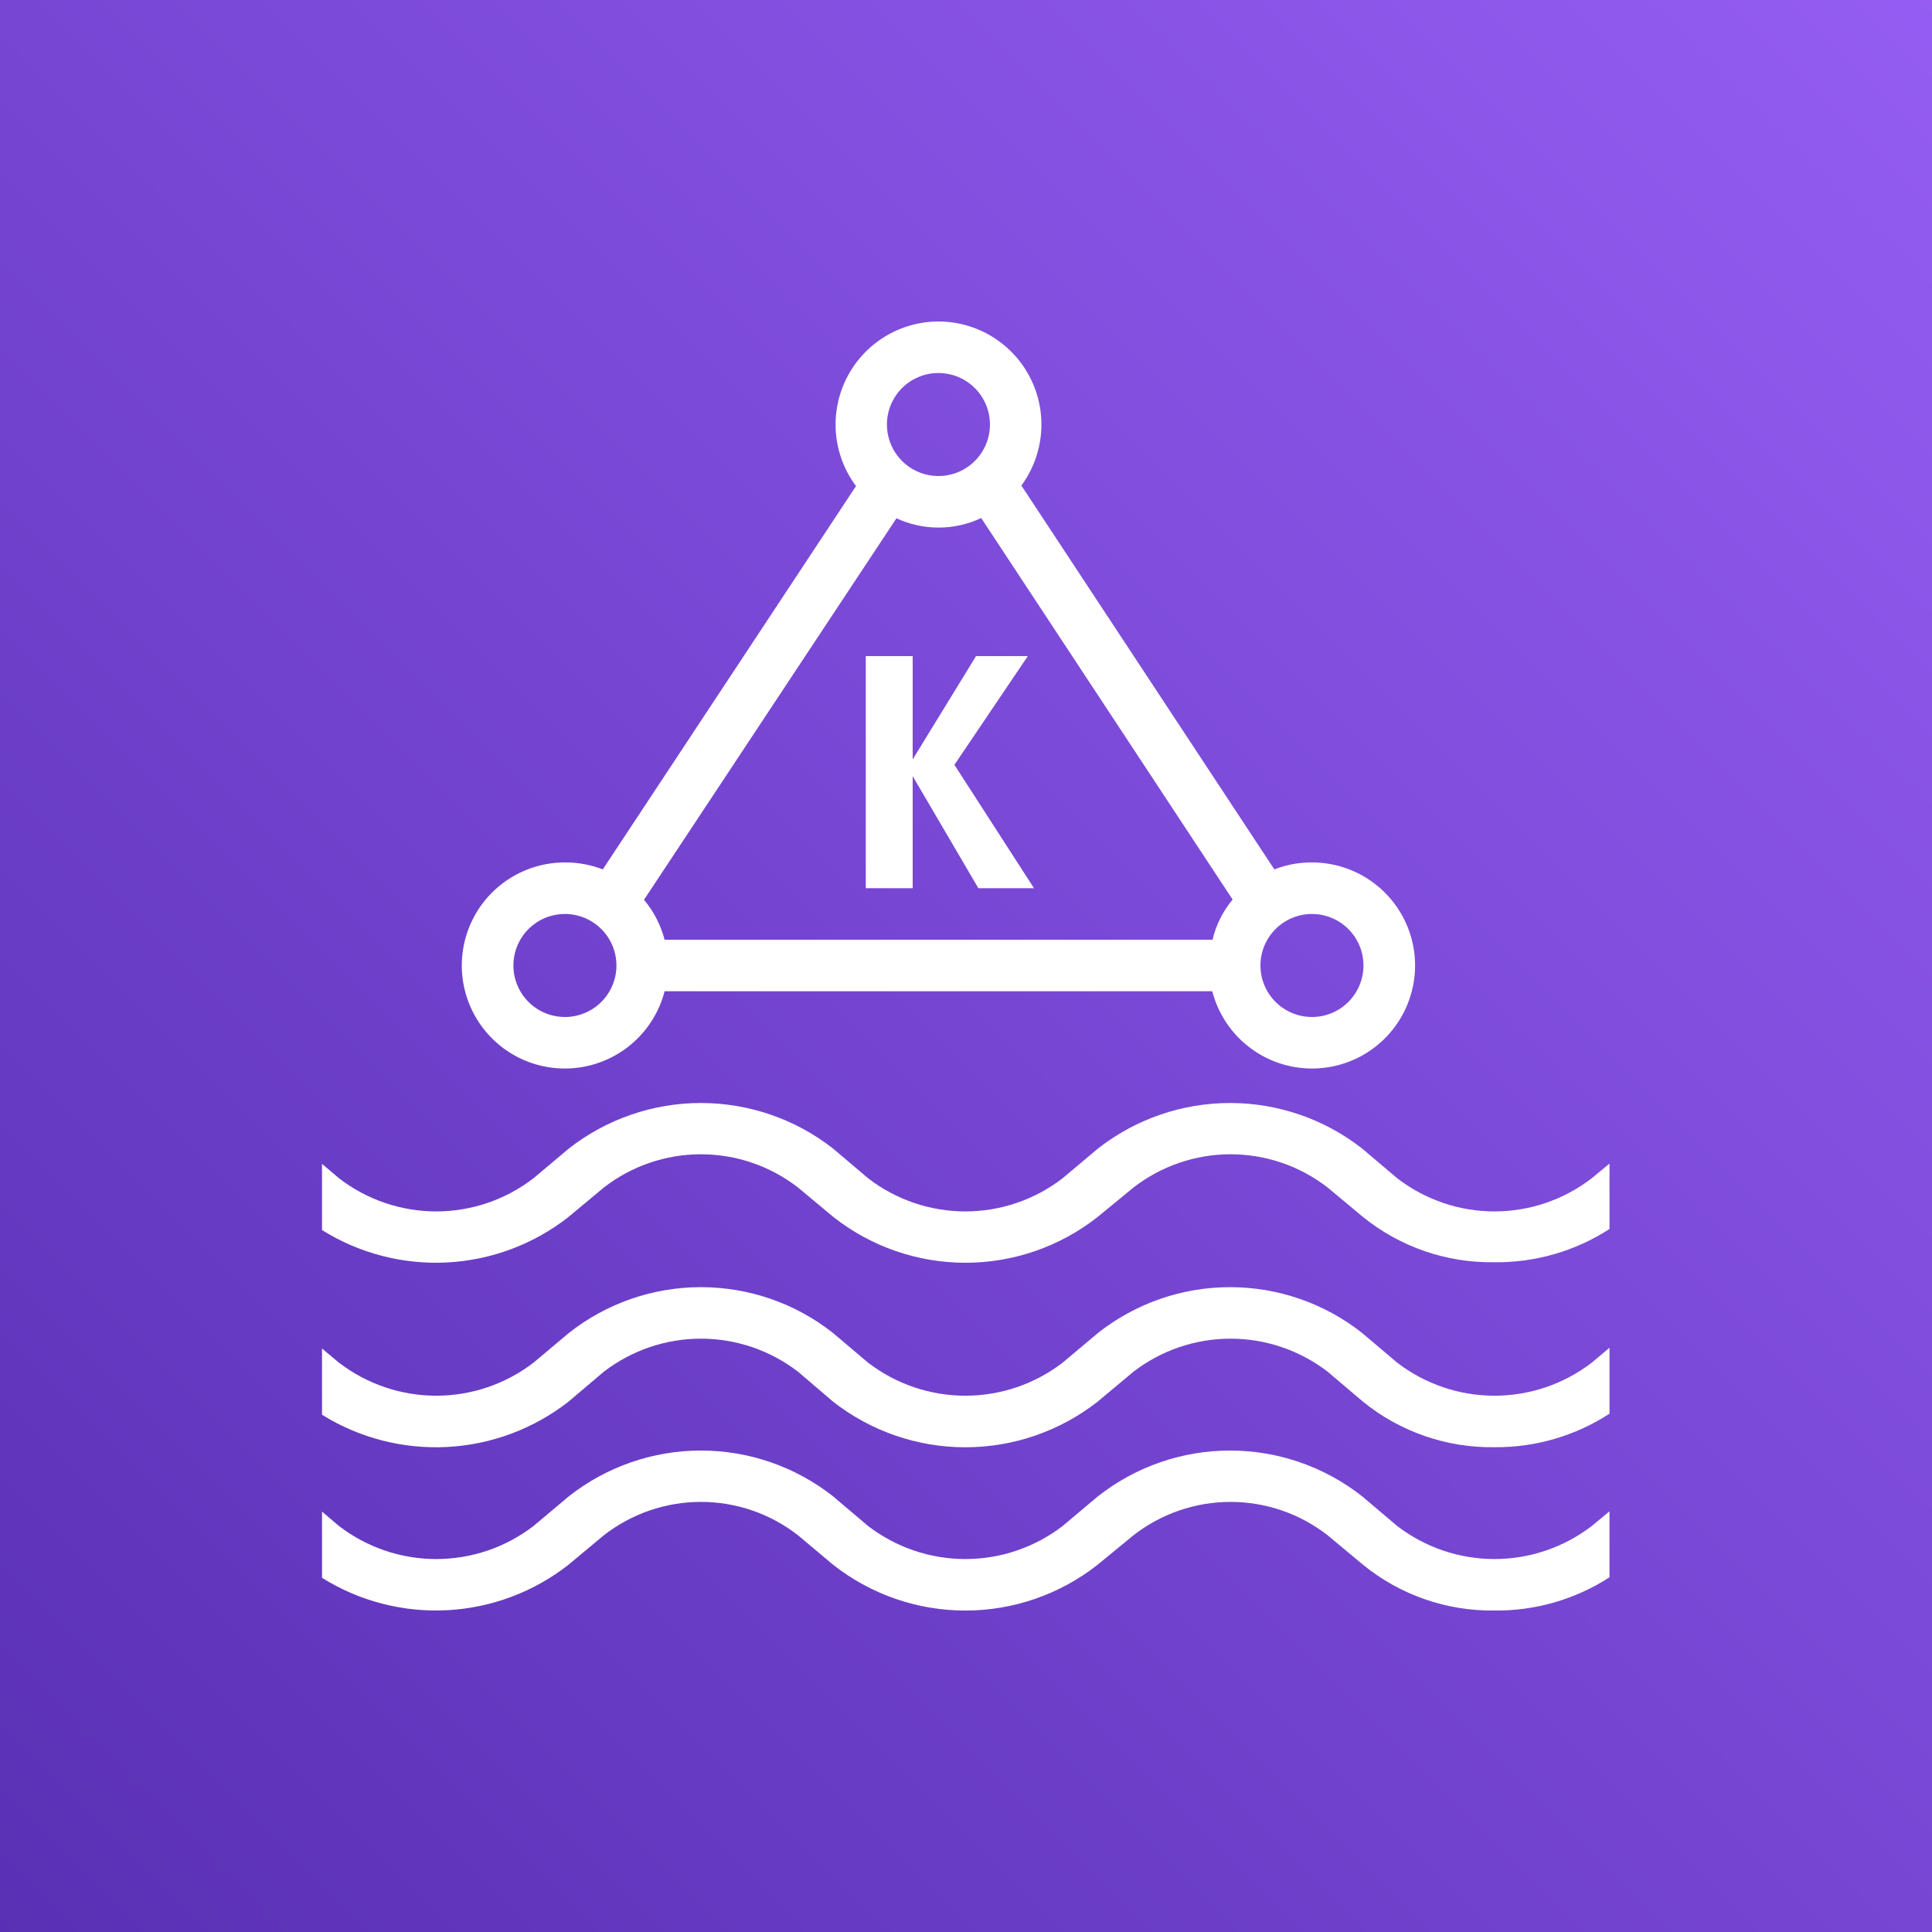
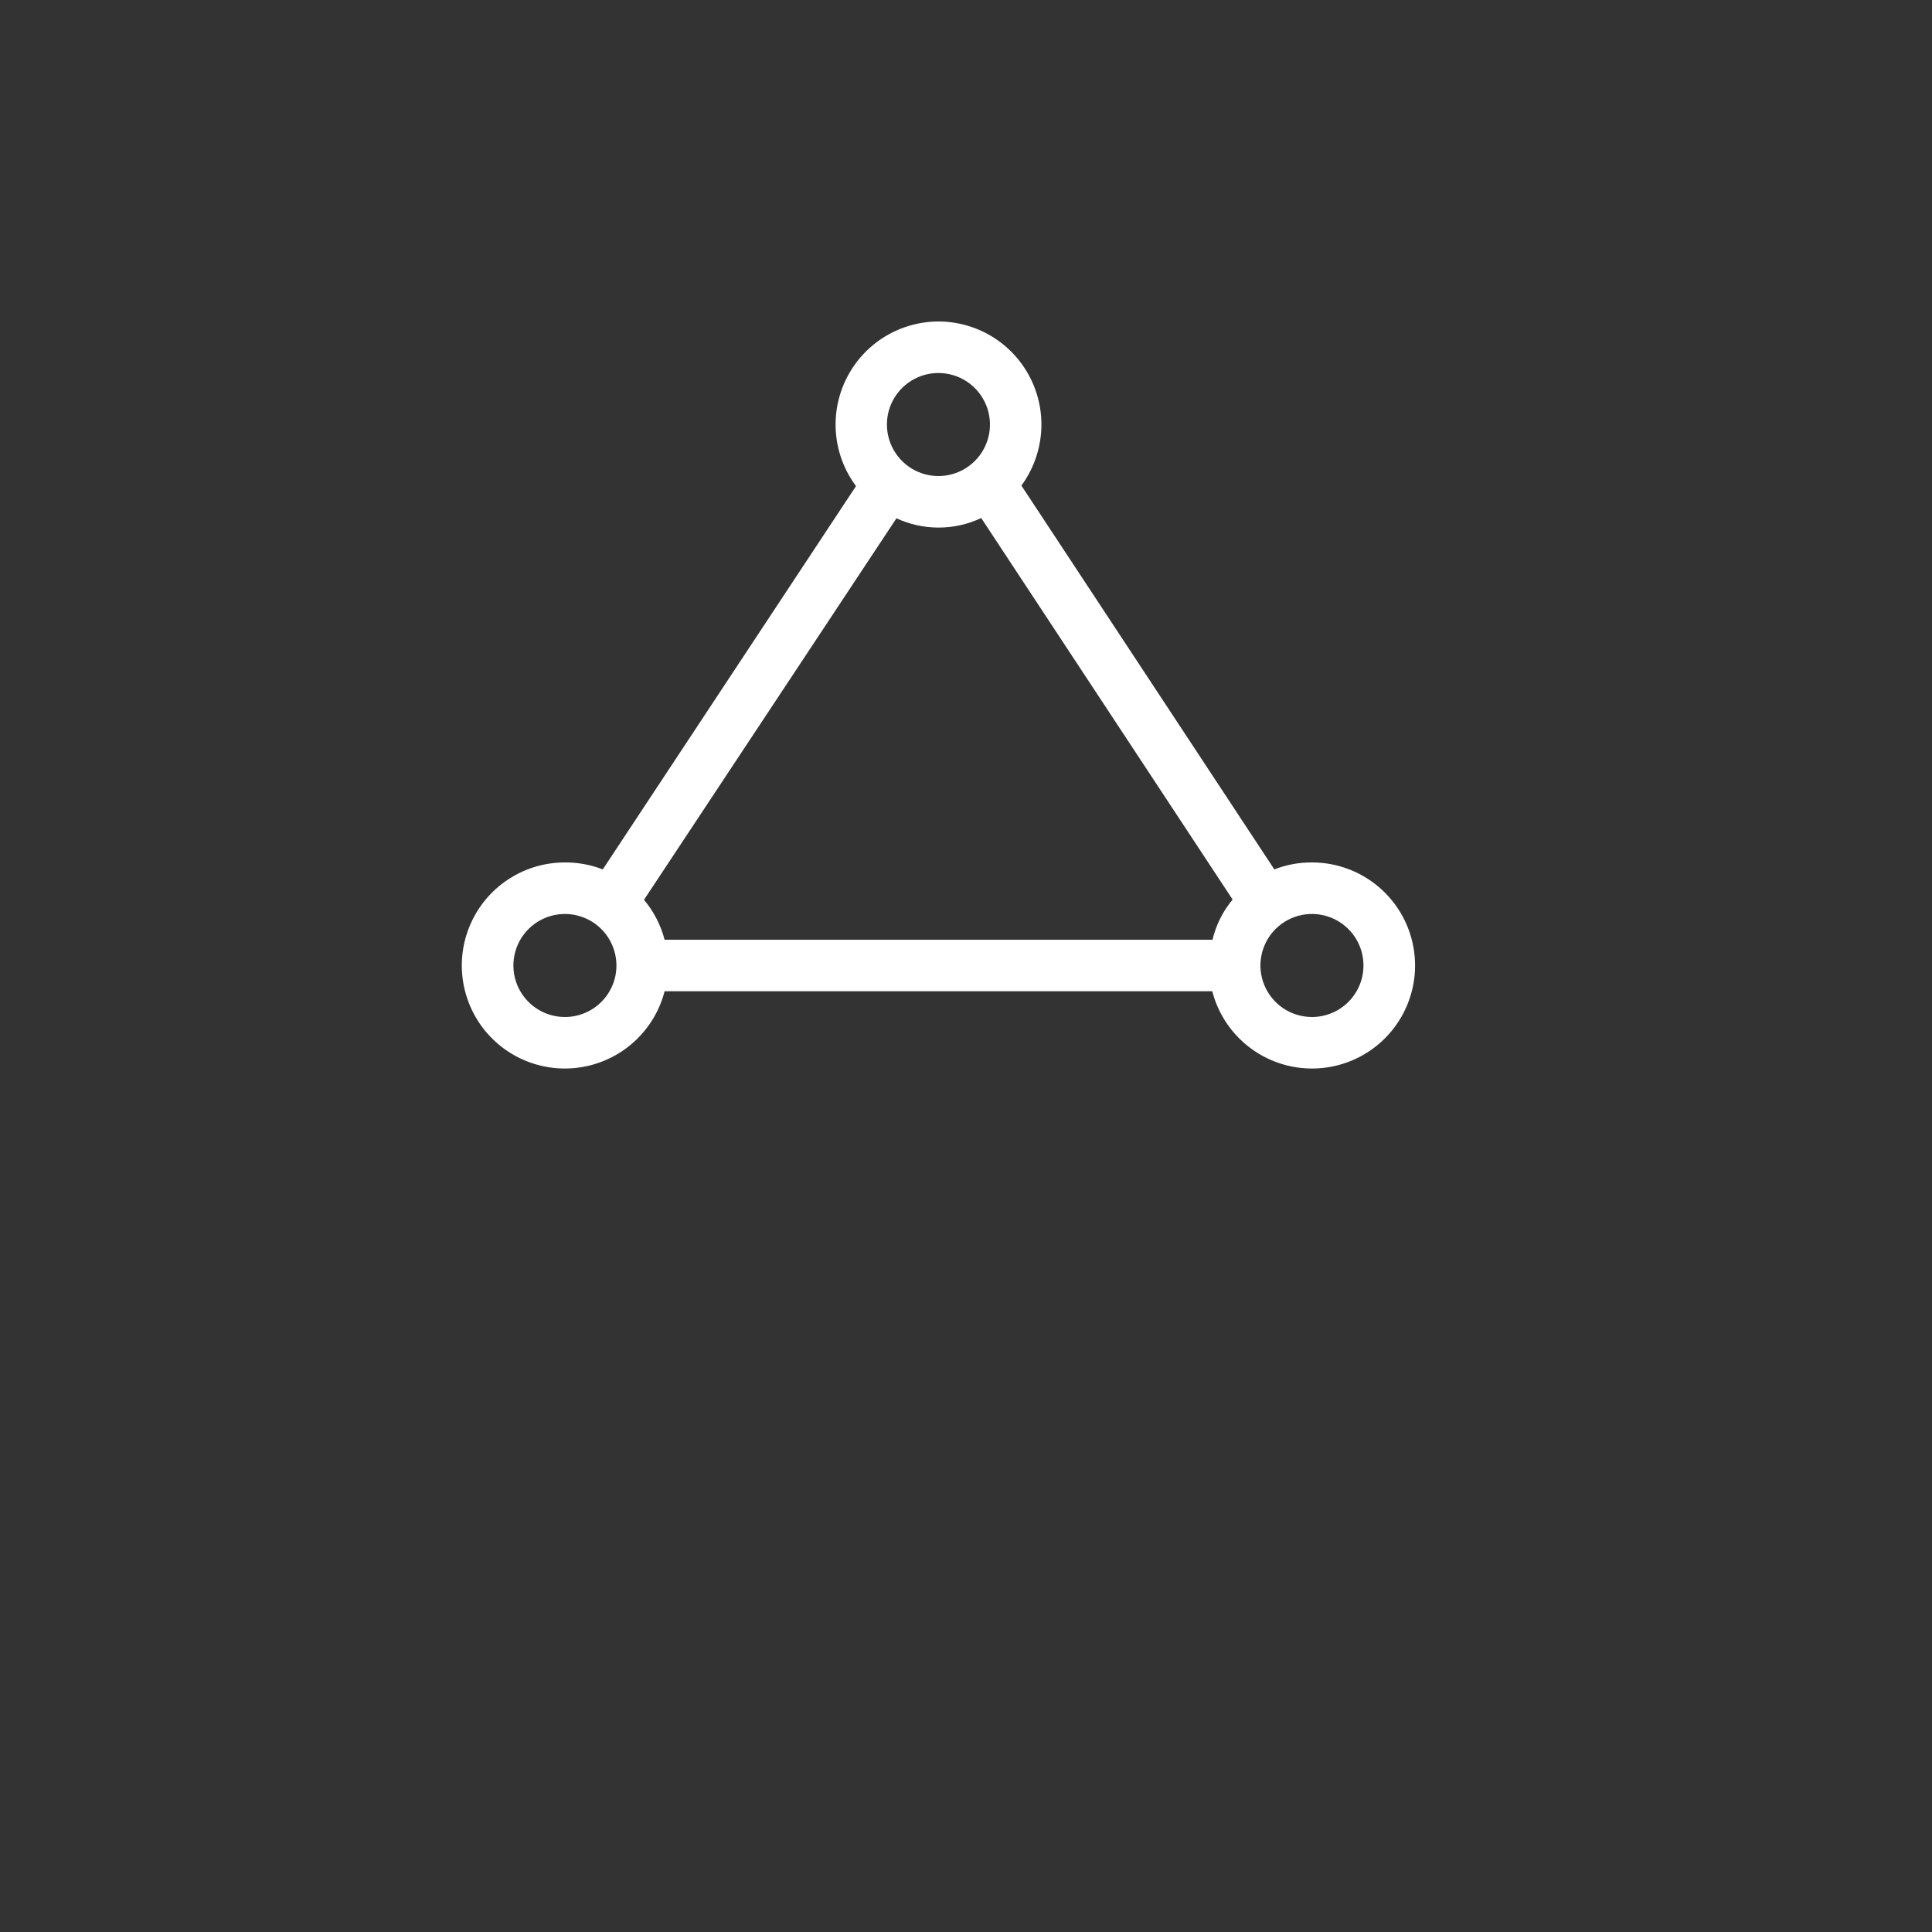
<svg xmlns="http://www.w3.org/2000/svg" width="100" height="100" viewBox="0 0 100 100" fill="none">
  <rect x="0" y="0" width="100" height="100" fill="#333333" stroke="none" />
-   <path d="M100 0H0V100H100V0Z" fill="url(#paint0_linear)" />
-   <path d="M44.813 45.973V33.96H47.24V39.307L50.52 33.96H53.2L49.4 39.587L53.52 45.973H50.64L47.24 40.173V45.973H44.813Z" fill="white" />
  <path d="M67.907 44.64C67.241 44.635 66.58 44.757 65.96 45L52.867 25.133C53.451 24.339 53.803 23.398 53.885 22.416C53.967 21.433 53.775 20.447 53.33 19.567C52.885 18.687 52.205 17.948 51.365 17.431C50.526 16.914 49.559 16.641 48.573 16.64C47.585 16.642 46.617 16.918 45.776 17.438C44.936 17.958 44.257 18.702 43.814 19.585C43.372 20.469 43.184 21.458 43.27 22.442C43.357 23.427 43.716 24.368 44.307 25.16L31.2 45C30.575 44.758 29.91 44.636 29.24 44.64C28.242 44.639 27.264 44.918 26.417 45.446C25.57 45.973 24.888 46.727 24.449 47.623C24.009 48.518 23.829 49.519 23.93 50.512C24.031 51.504 24.408 52.449 25.018 53.238C25.629 54.027 26.449 54.629 27.384 54.975C28.32 55.321 29.334 55.398 30.311 55.197C31.288 54.996 32.19 54.525 32.912 53.837C33.635 53.149 34.151 52.273 34.4 51.307H62.747C62.996 52.273 63.511 53.149 64.234 53.837C64.957 54.525 65.858 54.996 66.835 55.197C67.812 55.398 68.826 55.321 69.762 54.975C70.698 54.629 71.517 54.027 72.128 53.238C72.739 52.449 73.116 51.504 73.217 50.512C73.317 49.519 73.138 48.518 72.698 47.623C72.258 46.727 71.576 45.973 70.729 45.446C69.882 44.918 68.904 44.639 67.907 44.64ZM29.24 52.64C28.712 52.64 28.197 52.484 27.758 52.191C27.32 51.898 26.978 51.481 26.776 50.994C26.574 50.507 26.522 49.97 26.625 49.453C26.727 48.936 26.981 48.461 27.354 48.088C27.727 47.715 28.202 47.461 28.72 47.358C29.237 47.255 29.773 47.308 30.26 47.51C30.748 47.712 31.164 48.053 31.457 48.492C31.75 48.93 31.907 49.446 31.907 49.973C31.907 50.681 31.626 51.359 31.125 51.859C30.625 52.359 29.947 52.64 29.24 52.64ZM48.573 19.307C49.101 19.307 49.616 19.463 50.055 19.756C50.493 20.049 50.835 20.466 51.037 20.953C51.239 21.44 51.292 21.976 51.189 22.494C51.086 23.011 50.832 23.486 50.459 23.859C50.086 24.232 49.611 24.486 49.093 24.589C48.576 24.692 48.04 24.639 47.553 24.437C47.066 24.235 46.649 23.893 46.356 23.455C46.063 23.016 45.907 22.501 45.907 21.973C45.907 21.266 46.188 20.588 46.688 20.088C47.188 19.588 47.866 19.307 48.573 19.307V19.307ZM62.747 48.64H34.4C34.201 47.881 33.837 47.175 33.333 46.573L46.4 26.827C47.081 27.142 47.823 27.306 48.573 27.307C49.339 27.309 50.095 27.141 50.787 26.813L63.8 46.56C63.285 47.178 62.924 47.909 62.747 48.693V48.64ZM67.907 52.64C67.379 52.64 66.864 52.484 66.425 52.191C65.987 51.898 65.645 51.481 65.443 50.994C65.241 50.507 65.188 49.97 65.291 49.453C65.394 48.936 65.648 48.461 66.021 48.088C66.394 47.715 66.869 47.461 67.386 47.358C67.904 47.255 68.44 47.308 68.927 47.51C69.414 47.712 69.831 48.053 70.124 48.492C70.417 48.93 70.573 49.446 70.573 49.973C70.573 50.681 70.292 51.359 69.792 51.859C69.292 52.359 68.614 52.64 67.907 52.64Z" fill="white" />
-   <path d="M83.307 69.76L82.387 70.533C80.943 71.641 79.174 72.242 77.353 72.242C75.533 72.242 73.764 71.641 72.32 70.533L70.493 68.987C68.547 67.455 66.143 66.623 63.667 66.623C61.19 66.623 58.786 67.455 56.84 68.987L55 70.533C53.556 71.641 51.787 72.242 49.967 72.242C48.147 72.242 46.377 71.641 44.933 70.533L43.107 68.987C41.161 67.455 38.756 66.623 36.28 66.623C33.804 66.623 31.399 67.455 29.453 68.987L27.613 70.533C26.169 71.641 24.4 72.242 22.58 72.242C20.76 72.242 18.991 71.641 17.547 70.533L16.667 69.8V73.227C18.605 74.432 20.866 75.015 23.145 74.895C25.424 74.776 27.612 73.961 29.413 72.56L31.253 71C32.694 69.891 34.462 69.289 36.28 69.289C38.098 69.289 39.866 69.891 41.307 71L43.133 72.56C45.085 74.083 47.49 74.911 49.967 74.911C52.443 74.911 54.848 74.083 56.8 72.56L58.667 71C60.108 69.891 61.875 69.289 63.693 69.289C65.512 69.289 67.279 69.891 68.72 71L70.56 72.56C72.474 74.11 74.871 74.94 77.333 74.907C79.452 74.93 81.53 74.327 83.307 73.173V69.8V69.76Z" fill="white" />
-   <path d="M83.307 78.227L82.387 78.987C80.943 80.095 79.174 80.696 77.353 80.696C75.533 80.696 73.764 80.095 72.32 78.987L70.493 77.44C68.546 75.911 66.142 75.08 63.667 75.08C61.191 75.08 58.787 75.911 56.84 77.44L55 78.987C53.556 80.095 51.787 80.696 49.967 80.696C48.147 80.696 46.377 80.095 44.933 78.987L43.107 77.44C41.16 75.911 38.756 75.08 36.28 75.08C33.804 75.08 31.4 75.911 29.453 77.44L27.613 78.987C26.169 80.095 24.4 80.696 22.58 80.696C20.76 80.696 18.991 80.095 17.547 78.987L16.667 78.24V81.667C18.603 82.878 20.865 83.464 23.145 83.344C25.426 83.225 27.614 82.407 29.413 81L31.253 79.467C32.69 78.347 34.459 77.738 36.28 77.738C38.101 77.738 39.87 78.347 41.307 79.467L43.133 81C45.082 82.53 47.489 83.362 49.967 83.362C52.445 83.362 54.851 82.53 56.8 81L58.667 79.467C60.103 78.347 61.872 77.738 63.693 77.738C65.515 77.738 67.284 78.347 68.72 79.467L70.56 81C72.473 82.554 74.869 83.389 77.333 83.36C79.451 83.388 81.529 82.79 83.307 81.64V78.24V78.227Z" fill="white" />
-   <path d="M83.307 60.227L82.387 60.987C80.945 62.099 79.175 62.703 77.353 62.703C75.532 62.703 73.762 62.099 72.32 60.987L70.493 59.44C68.543 57.918 66.141 57.091 63.667 57.091C61.193 57.091 58.79 57.918 56.84 59.44L55 60.987C53.558 62.099 51.788 62.703 49.967 62.703C48.145 62.703 46.375 62.099 44.933 60.987L43.107 59.44C41.157 57.918 38.754 57.091 36.28 57.091C33.806 57.091 31.403 57.918 29.453 59.44L27.613 60.987C26.171 62.099 24.401 62.703 22.58 62.703C20.759 62.703 18.989 62.099 17.547 60.987L16.667 60.24V63.667C18.603 64.878 20.865 65.464 23.145 65.344C25.426 65.225 27.614 64.406 29.413 63L31.253 61.467C32.691 60.351 34.46 59.745 36.28 59.745C38.1 59.745 39.869 60.351 41.307 61.467L43.147 63C45.094 64.529 47.498 65.36 49.973 65.36C52.449 65.36 54.853 64.529 56.8 63L58.667 61.467C60.105 60.351 61.873 59.745 63.693 59.745C65.513 59.745 67.282 60.351 68.72 61.467L70.56 63C72.476 64.544 74.872 65.37 77.333 65.333C79.451 65.362 81.529 64.763 83.307 63.613V60.24V60.227Z" fill="white" />
  <defs>
    <linearGradient id="paint0_linear" x1="-20.707" y1="120.707" x2="120.707" y2="-20.707" gradientUnits="userSpaceOnUse">
      <stop stop-color="#4D27A8" />
      <stop offset="1" stop-color="#A166FF" />
    </linearGradient>
  </defs>
</svg>